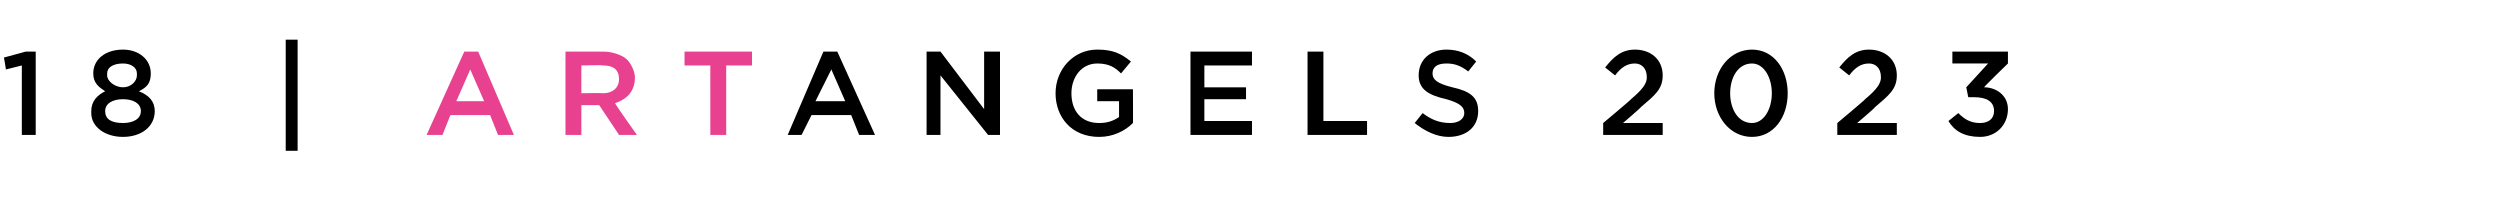
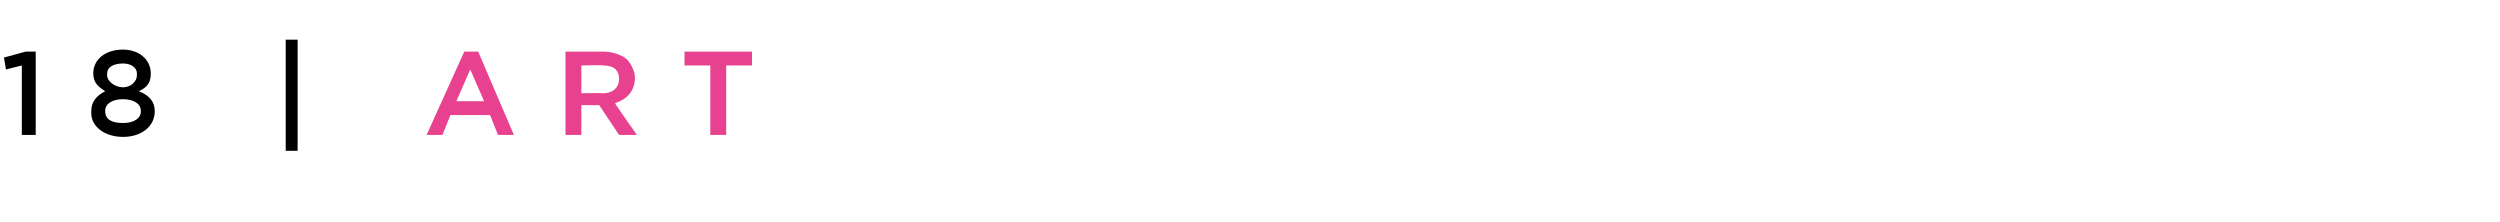
<svg xmlns="http://www.w3.org/2000/svg" version="1.1" width="126px" height="11.2px" viewBox="0 -2 126 11.2" style="top:-2px">
  <desc>18 | ArtAngels 2023</desc>
  <defs />
  <g id="Polygon18957">
-     <path d="m41.5.6h.7l1.9 4.2h-.8l-.4-1h-2l-.5 1h-.7L41.5.6zm1.1 2.5l-.7-1.6l-.8 1.6h1.5zM46.7.6h.7l2.2 2.9V.6h.8v4.2h-.6l-2.4-3v3h-.7V.6zm6.5 2.1c0-1.2.9-2.2 2.1-2.2c.8 0 1.2.2 1.7.6l-.5.6c-.3-.3-.6-.5-1.2-.5c-.8 0-1.3.7-1.3 1.5c0 .9.5 1.5 1.4 1.5c.4 0 .7-.1 1-.3v-.8h-1.1v-.6h1.8s.01 1.72 0 1.7c-.4.4-1 .7-1.7.7c-1.4 0-2.2-1-2.2-2.2zM60 .6h3.1v.7h-2.4v1.1h2.1v.6h-2.1v1.1h2.4v.7H60V.6zm5.9 0h.8v3.5h2.2v.7h-3V.6zm5.4 3.6l.4-.5c.4.3.8.5 1.4.5c.4 0 .7-.2.7-.5c0-.3-.2-.5-.9-.7c-.9-.2-1.4-.5-1.4-1.2c0-.8.6-1.3 1.4-1.3c.6 0 1.1.2 1.5.6l-.4.5c-.4-.3-.7-.4-1.1-.4c-.5 0-.7.2-.7.5c0 .3.2.5 1 .7c.9.2 1.3.5 1.3 1.2c0 .8-.6 1.3-1.5 1.3c-.6 0-1.2-.3-1.7-.7zm9.5 0s1.45-1.21 1.4-1.2c.6-.5.8-.8.8-1.1c0-.5-.3-.7-.6-.7c-.4 0-.7.2-1 .6l-.5-.4c.4-.5.8-.9 1.5-.9c.8 0 1.4.5 1.4 1.3c0 .7-.4 1-1.1 1.6c0 .03-.9.8-.9.8h2v.6h-3v-.6zm5.6-1.5c0-1.2.8-2.2 1.9-2.2c1.1 0 1.8 1 1.8 2.2c0 1.2-.7 2.2-1.8 2.2c-1.1 0-1.9-1-1.9-2.2zm2.9 0c0-.8-.4-1.5-1-1.5c-.7 0-1.1.7-1.1 1.5c0 .8.4 1.5 1.1 1.5c.6 0 1-.7 1-1.5zm3.3 1.5S94.05 2.99 94 3c.6-.5.8-.8.8-1.1c0-.5-.3-.7-.6-.7c-.4 0-.7.2-1 .6l-.5-.4c.4-.5.8-.9 1.5-.9c.8 0 1.4.5 1.4 1.3c0 .7-.4 1-1.1 1.6c.01.03-.9.8-.9.8h2v.6h-3v-.6zm5.6-.1l.5-.4c.3.3.6.5 1.1.5c.4 0 .7-.2.7-.6c0-.5-.4-.7-1-.7h-.3l-.1-.5l1.1-1.2h-1.8v-.6h2.8v.6s-1.19 1.15-1.2 1.2c.6 0 1.2.4 1.2 1.1c0 .8-.6 1.4-1.4 1.4c-.8 0-1.3-.3-1.6-.8z" stroke="none" fill="#000" />
-   </g>
+     </g>
  <g id="Polygon18956">
    <path d="m23.4.6h.7l1.8 4.2h-.8l-.4-1h-2l-.4 1h-.8L23.4.6zm1 2.5l-.7-1.6l-.7 1.6h1.4zM28.5.6h1.9c.5 0 1 .2 1.2.4c.2.2.4.6.4.9c0 .7-.4 1.1-1 1.3c-.03.01 1.1 1.6 1.1 1.6h-.9l-1-1.5h-.9v1.5h-.8V.6zm1.9 2.1c.5 0 .8-.3.8-.7c0-.5-.3-.7-.8-.7c-.05-.03-1.1 0-1.1 0v1.4s1.06-.02 1.1 0zm5.4-1.4h-1.3v-.7h3.4v.7h-1.3v3.5h-.8V1.3z" stroke="none" fill="#e84190" />
  </g>
  <g id="Polygon18955">
    <path d="m1.1 1.3l-.8.2L.2.9L1.3.6h.5v4.2h-.7V1.3zm3.5 2.4v-.1c0-.5.3-.8.7-1c-.3-.2-.6-.4-.6-.9C4.7 1 5.3.5 6.2.5c.8 0 1.4.5 1.4 1.2c0 .5-.2.7-.6.9c.5.2.8.5.8 1c0 .8-.7 1.3-1.6 1.3c-.9 0-1.6-.5-1.6-1.2zm2.3-1.9v-.1c0-.3-.3-.5-.7-.5c-.5 0-.8.2-.8.5v.1c0 .3.4.6.8.6c.4 0 .7-.3.7-.6zm.2 1.8c0-.4-.4-.6-.9-.6c-.5 0-.9.2-.9.6c0 .4.3.6.9.6c.5 0 .9-.2.9-.6zM14.4 0h.6v5.6h-.6V0z" stroke="none" fill="#000" />
  </g>
</svg>